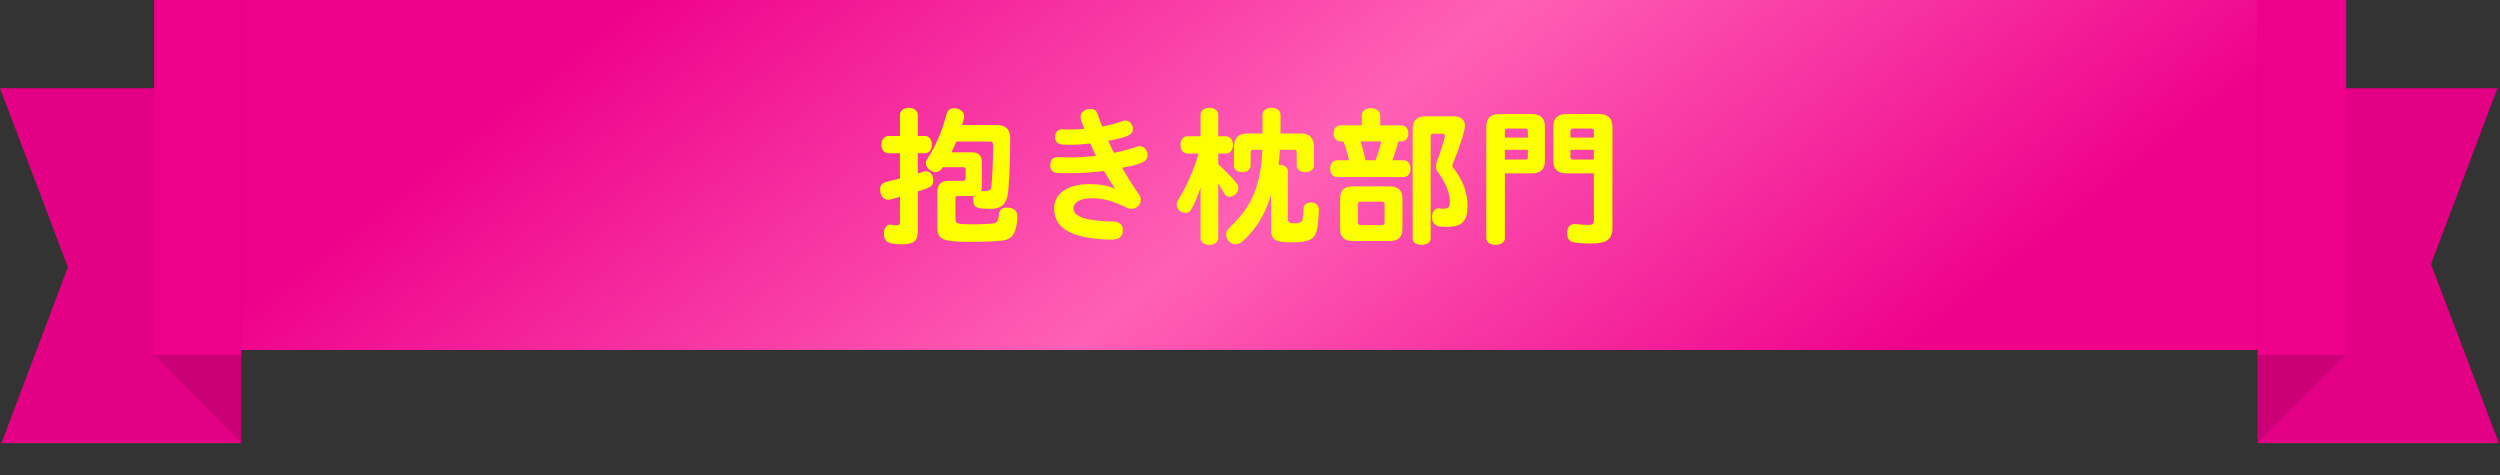
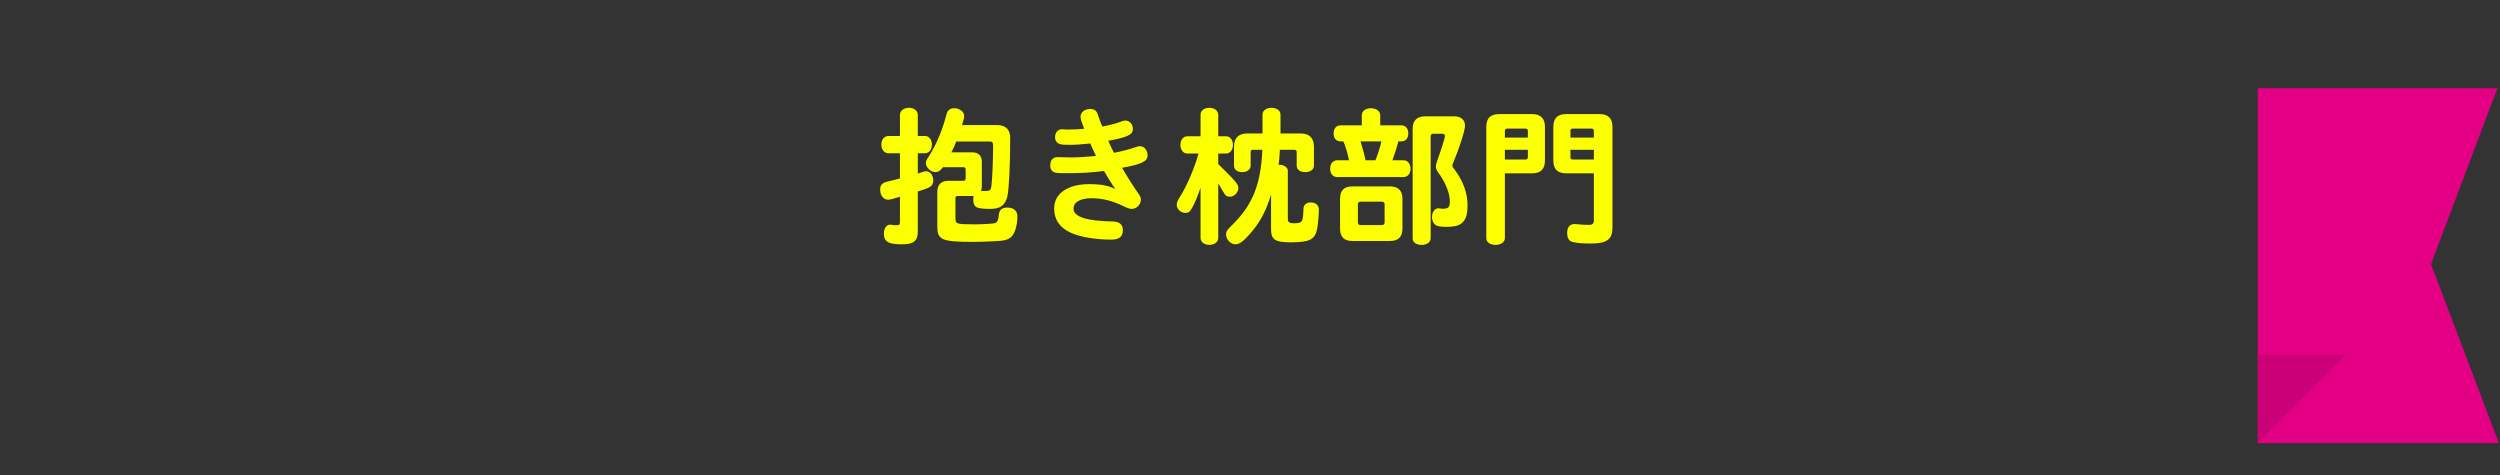
<svg xmlns="http://www.w3.org/2000/svg" width="300" height="57" viewBox="0 0 300 57" fill="none">
  <rect x="0" y="0" width="300" height="57" fill="#333333" stroke="none" />
  <g clip-path="url(#clip0_10105_179790)">
-     <path d="M28.933 53.17H0.177L8.146 32.053L0 10.582H28.933V53.17Z" fill="#EE008A" />
-     <path d="M28.933 53.17H0.177L8.146 32.053L0 10.582H28.933V53.17Z" fill="black" fill-opacity="0.05" />
-     <path d="M18.494 42.574H28.935V53.168L18.494 42.574Z" fill="#CC0076" />
-     <path d="M28.935 0H18.494V42.576H28.935V0Z" fill="#EE008A" />
-     <rect width="242" height="42" transform="translate(28.934)" fill="url(#paint0_linear_10105_179790)" />
    <path d="M110.136 18.388V20.818C110.334 20.764 110.532 20.71 110.73 20.638C110.91 20.566 111 20.548 111.126 20.548C111.63 20.548 111.99 21.016 111.99 21.682C111.99 22.078 111.792 22.366 111.414 22.528C110.928 22.726 110.928 22.726 110.136 22.978V27.766C110.136 28.918 109.65 29.314 108.228 29.314C106.572 29.314 106.068 29.008 106.068 28C106.068 27.406 106.392 26.956 106.806 26.956C106.842 26.956 106.896 26.956 106.95 26.974C107.094 27.01 107.328 27.028 107.598 27.028C107.922 27.028 107.994 26.938 107.994 26.578V23.608C107.22 23.86 106.77 23.968 106.572 23.968C106.014 23.968 105.618 23.446 105.618 22.744C105.618 22.204 105.852 21.952 106.482 21.79C107.04 21.664 107.472 21.556 107.994 21.412V18.388H106.608C106.122 18.388 105.762 17.956 105.762 17.344C105.762 16.75 106.122 16.318 106.608 16.318H107.994V13.78C107.994 13.294 108.462 12.934 109.074 12.934C109.686 12.934 110.136 13.294 110.136 13.78V16.318H111C111.486 16.318 111.828 16.75 111.828 17.344C111.828 17.956 111.486 18.388 111 18.388H110.136ZM113.16 20.062L113.088 20.152C112.8 20.512 112.566 20.656 112.242 20.656C111.702 20.656 111.108 20.098 111.108 19.594C111.108 19.342 111.162 19.198 111.45 18.784C112.35 17.362 113.088 15.634 113.574 13.726C113.7 13.222 114.006 12.988 114.51 12.988C114.6 12.988 114.69 12.988 114.852 13.024C115.428 13.204 115.698 13.51 115.698 13.96C115.698 14.05 115.698 14.104 115.662 14.248L115.644 14.32L115.608 14.428C115.572 14.572 115.518 14.716 115.5 14.806L115.446 15.004H119.64C120.684 15.004 121.242 15.562 121.224 16.588C121.224 19.828 121.08 22.69 120.882 23.59C120.63 24.616 120.036 25.066 118.884 25.066C117.084 25.066 116.778 24.886 116.796 23.842C116.796 23.68 116.796 23.626 116.85 23.518H114.924C114.744 23.518 114.654 23.608 114.654 23.788V26.164C114.654 26.884 114.762 26.92 117.03 26.92C117.876 26.92 119.01 26.848 119.316 26.794C119.676 26.704 119.802 26.47 119.874 25.696C119.928 25.174 120.27 24.904 120.882 24.904C121.62 24.904 122.088 25.3 122.088 25.948C122.088 26.992 121.8 27.982 121.386 28.396C121.116 28.666 120.756 28.81 120.234 28.882C119.46 28.954 117.894 29.026 116.67 29.026C113.034 29.026 112.476 28.774 112.476 27.19V23.05C112.476 22.15 112.926 21.7 113.826 21.7H115.608C115.788 21.7 115.86 21.61 115.878 21.43V20.332C115.878 20.152 115.788 20.08 115.608 20.062H113.16ZM114.168 18.28H116.652C117.426 18.28 117.822 18.676 117.822 19.45V22.348C117.804 22.6 117.786 22.726 117.732 22.906C117.822 22.924 117.876 22.924 117.93 22.924C118.812 22.924 118.866 22.888 118.974 22.294C119.082 21.196 119.172 19.216 119.172 17.56C119.172 17.092 119.1 16.984 118.794 16.984H114.744C114.618 17.362 114.456 17.722 114.168 18.28ZM126.948 18.856L128.514 18.892C129.36 18.892 130.476 18.82 131.52 18.712C131.394 18.478 131.124 17.884 130.836 17.218C129.828 17.326 129.126 17.38 128.352 17.38C127.758 17.38 127.434 17.362 127.254 17.308C126.84 17.2 126.606 16.894 126.606 16.462C126.606 15.922 126.948 15.508 127.434 15.508C127.488 15.508 127.578 15.508 127.686 15.526C127.848 15.544 128.028 15.544 128.298 15.544C128.856 15.544 129.468 15.508 130.098 15.454C129.954 15.058 129.81 14.68 129.756 14.5C129.684 14.23 129.666 14.158 129.666 13.996C129.666 13.474 130.17 13.078 130.818 13.078C131.322 13.078 131.592 13.276 131.736 13.744C131.808 14.014 132.132 14.878 132.276 15.184C133.158 15.022 134.13 14.77 134.67 14.536C134.796 14.5 134.94 14.464 135.048 14.464C135.552 14.464 135.948 14.914 135.948 15.49C135.948 16.156 135.336 16.462 132.996 16.894C133.266 17.542 133.518 18.064 133.68 18.334C134.562 18.172 135.588 17.902 136.254 17.668C136.524 17.56 136.614 17.542 136.776 17.542C137.316 17.542 137.712 18.028 137.712 18.64C137.712 19.36 137.028 19.702 134.652 20.134C135.246 21.178 136.056 22.456 136.596 23.212C136.83 23.518 136.902 23.716 136.902 23.968C136.902 24.544 136.38 25.066 135.822 25.066C135.552 25.066 135.39 25.012 134.868 24.76C133.482 24.094 132.276 23.788 130.998 23.788C129.648 23.788 128.82 24.256 128.82 25.03C128.82 26.02 130.386 26.524 133.536 26.578C134.328 26.596 134.742 26.938 134.742 27.604C134.742 28.396 134.31 28.756 133.356 28.756C131.52 28.756 129.648 28.45 128.532 27.946C127.182 27.352 126.498 26.362 126.498 25.012C126.498 23.23 128.118 22.096 130.71 22.096C132.114 22.096 133.122 22.294 133.824 22.69C133.5 22.222 132.816 21.106 132.474 20.512C131.088 20.71 129.774 20.782 128.01 20.782C127.11 20.782 126.858 20.764 126.678 20.728C126.246 20.62 126.03 20.332 126.03 19.864C126.03 19.198 126.336 18.856 126.948 18.856ZM146.19 18.424V19.684C148.314 21.772 148.602 22.114 148.602 22.564C148.602 23.104 148.098 23.608 147.576 23.608C147.234 23.608 147.018 23.464 146.856 23.122C146.712 22.888 146.496 22.51 146.19 22.006V28.558C146.19 29.044 145.74 29.386 145.128 29.386C144.516 29.386 144.066 29.044 144.066 28.558V22.528C143.634 23.734 143.4 24.328 143.058 24.94C142.806 25.408 142.626 25.552 142.248 25.552C141.69 25.552 141.204 25.084 141.204 24.562C141.204 24.31 141.276 24.148 141.564 23.68C142.392 22.384 143.292 20.278 143.832 18.424H142.482C141.996 18.424 141.654 17.992 141.654 17.398C141.654 16.786 141.996 16.354 142.482 16.354H144.066V13.78C144.066 13.276 144.498 12.934 145.128 12.934C145.74 12.934 146.19 13.294 146.19 13.78V16.354H147.126C147.612 16.354 147.954 16.786 147.954 17.398C147.954 17.992 147.612 18.424 147.126 18.424H146.19ZM153.66 16.012H156.054C157.134 16.012 157.674 16.552 157.674 17.632V19.882C157.674 20.332 157.242 20.656 156.63 20.656C156.018 20.656 155.604 20.35 155.604 19.882V18.244C155.604 18.064 155.514 17.992 155.334 17.974H153.588L153.57 18.244C153.534 18.946 153.498 19.252 153.426 19.774H153.516C154.11 19.774 154.542 20.098 154.542 20.512V26.272C154.542 26.668 154.722 26.794 155.28 26.794C155.892 26.794 156.144 26.704 156.252 26.452C156.342 26.254 156.414 25.642 156.414 25.084C156.414 24.598 156.756 24.292 157.296 24.292C157.89 24.292 158.268 24.634 158.268 25.192C158.268 25.786 158.142 27.028 158.052 27.496C157.782 28.756 157.134 29.08 154.866 29.08C153.012 29.08 152.526 28.756 152.526 27.514V23.356C151.914 25.354 151.176 26.74 149.988 28.072C149.196 28.972 148.728 29.314 148.26 29.314C147.666 29.314 147.126 28.738 147.126 28.126C147.126 27.784 147.252 27.586 147.756 27.1C150.276 24.688 151.302 22.186 151.482 17.974H150.348C150.168 17.974 150.078 18.064 150.078 18.244V19.882C150.078 20.332 149.664 20.656 149.07 20.656C148.476 20.656 148.08 20.35 148.08 19.882V17.632C148.08 16.552 148.62 16.012 149.7 16.012H151.5V13.726C151.5 13.276 151.95 12.934 152.58 12.934C153.192 12.934 153.66 13.276 153.66 13.726V16.012ZM171.03 13.96H174.486C175.314 13.96 175.8 14.374 175.8 15.094C175.8 15.67 175.098 17.848 174.396 19.504C174.324 19.666 174.288 19.792 174.288 19.882C174.288 20.008 174.342 20.098 174.468 20.242C175.566 21.664 176.106 23.122 176.106 24.67C176.106 26.434 175.512 27.136 174.018 27.208C173.73 27.226 173.658 27.226 173.532 27.226C173.154 27.226 172.758 27.19 172.524 27.118C172.11 27.01 171.84 26.578 171.84 26.038C171.84 25.426 172.182 24.994 172.632 24.994C172.668 24.994 172.74 24.994 172.794 25.012C172.92 25.048 173.01 25.048 173.172 25.048C173.802 25.048 173.982 24.85 173.982 24.184C173.982 23.158 173.442 21.844 172.542 20.638C172.38 20.404 172.308 20.224 172.308 19.99C172.308 19.81 172.344 19.666 172.416 19.432C173.028 17.722 173.388 16.57 173.388 16.336C173.388 16.174 173.298 16.048 173.154 16.048H172.002C171.786 16.048 171.678 16.156 171.678 16.372V28.612C171.678 29.062 171.228 29.386 170.598 29.386C169.95 29.386 169.518 29.08 169.518 28.612V15.472C169.518 14.464 170.022 13.96 171.03 13.96ZM165.63 15.04H168.15C168.672 15.04 168.996 15.418 168.996 16.012C168.996 16.606 168.672 16.966 168.15 16.966H167.808C167.592 17.776 167.412 18.334 167.088 19.234H168.42C168.924 19.234 169.266 19.648 169.266 20.242C169.266 20.836 168.924 21.25 168.42 21.25H160.482C159.96 21.25 159.618 20.854 159.618 20.242C159.618 19.63 159.96 19.234 160.482 19.234H161.886C161.706 18.388 161.472 17.578 161.202 16.966H160.878C160.356 16.966 160.032 16.606 160.032 16.012C160.032 15.418 160.356 15.04 160.878 15.04H163.416V13.834C163.416 13.33 163.866 12.988 164.496 12.988C165.162 12.988 165.63 13.348 165.63 13.834V15.04ZM163.866 19.234H165.054C165.324 18.55 165.576 17.776 165.774 16.966H163.272C163.632 18.208 163.74 18.604 163.866 19.234ZM166.8 28.918H162.3C161.292 28.918 160.806 28.432 160.806 27.424V23.86C160.806 22.852 161.292 22.366 162.3 22.366H166.8C167.79 22.366 168.294 22.87 168.294 23.86V27.424C168.294 28.432 167.808 28.918 166.8 28.918ZM165.828 24.202H163.272C163.056 24.202 162.948 24.31 162.948 24.526V26.686C162.948 26.902 163.056 27.01 163.272 27.01H165.828C166.044 27.01 166.152 26.902 166.152 26.686V24.526C166.152 24.31 166.044 24.202 165.828 24.202ZM180.588 20.8V28.576C180.588 29.044 180.12 29.386 179.472 29.386C178.806 29.386 178.356 29.062 178.356 28.576V15.22C178.356 14.194 178.86 13.69 179.886 13.69H183.864C184.872 13.69 185.394 14.212 185.394 15.22V19.27C185.394 20.296 184.872 20.8 183.864 20.8H180.588ZM180.588 19.144H183.072C183.252 19.144 183.324 19.054 183.342 18.874V17.974H180.588V19.144ZM180.588 16.516H183.342V15.706C183.342 15.526 183.252 15.454 183.072 15.436H180.858C180.678 15.436 180.588 15.526 180.588 15.706V16.516ZM191.262 20.8H187.932C186.906 20.8 186.402 20.296 186.402 19.27V15.22C186.402 14.194 186.906 13.69 187.932 13.69H191.964C192.972 13.69 193.494 14.212 193.494 15.22V27.262C193.494 28.756 192.846 29.224 190.83 29.224C189.714 29.224 188.778 29.116 188.526 28.972C188.184 28.774 188.058 28.468 188.058 27.892C188.076 27.244 188.4 26.884 188.958 26.884C189.03 26.884 189.066 26.884 189.21 26.902C189.714 26.956 190.362 26.992 190.65 26.992C191.082 26.992 191.262 26.83 191.262 26.452V20.8ZM188.454 17.974V18.874C188.454 19.054 188.526 19.126 188.724 19.144H191.262V17.974H188.454ZM188.454 16.516H191.262V15.706C191.262 15.526 191.172 15.454 190.992 15.436H188.724C188.544 15.436 188.454 15.526 188.454 15.706V16.516Z" fill="#FBFF00" />
    <path d="M270.934 10.582H299.69L291.721 31.699L299.867 53.17H270.934V10.582Z" fill="#EE008A" />
    <path d="M270.934 10.582H299.69L291.721 31.699L299.867 53.17H270.934V10.582Z" fill="black" fill-opacity="0.05" />
    <path d="M281.528 42.574H270.934V53.168L281.528 42.574Z" fill="#CC0076" />
-     <path d="M281.539 0H270.934V42.576H281.539V0Z" fill="#EE008A" />
+     <path d="M281.539 0H270.934H281.539V0Z" fill="#EE008A" />
  </g>
  <defs>
    <linearGradient id="paint0_linear_10105_179790" x1="47.347" y1="-1.121" x2="127.895" y2="100.481" gradientUnits="userSpaceOnUse">
      <stop stop-color="#EE008A" />
      <stop offset="0.51" stop-color="#FF60B6" />
      <stop offset="1" stop-color="#EE008A" />
    </linearGradient>
    <clipPath id="clip0_10105_179790">
      <rect width="299.868" height="56.812" fill="white" />
    </clipPath>
  </defs>
</svg>